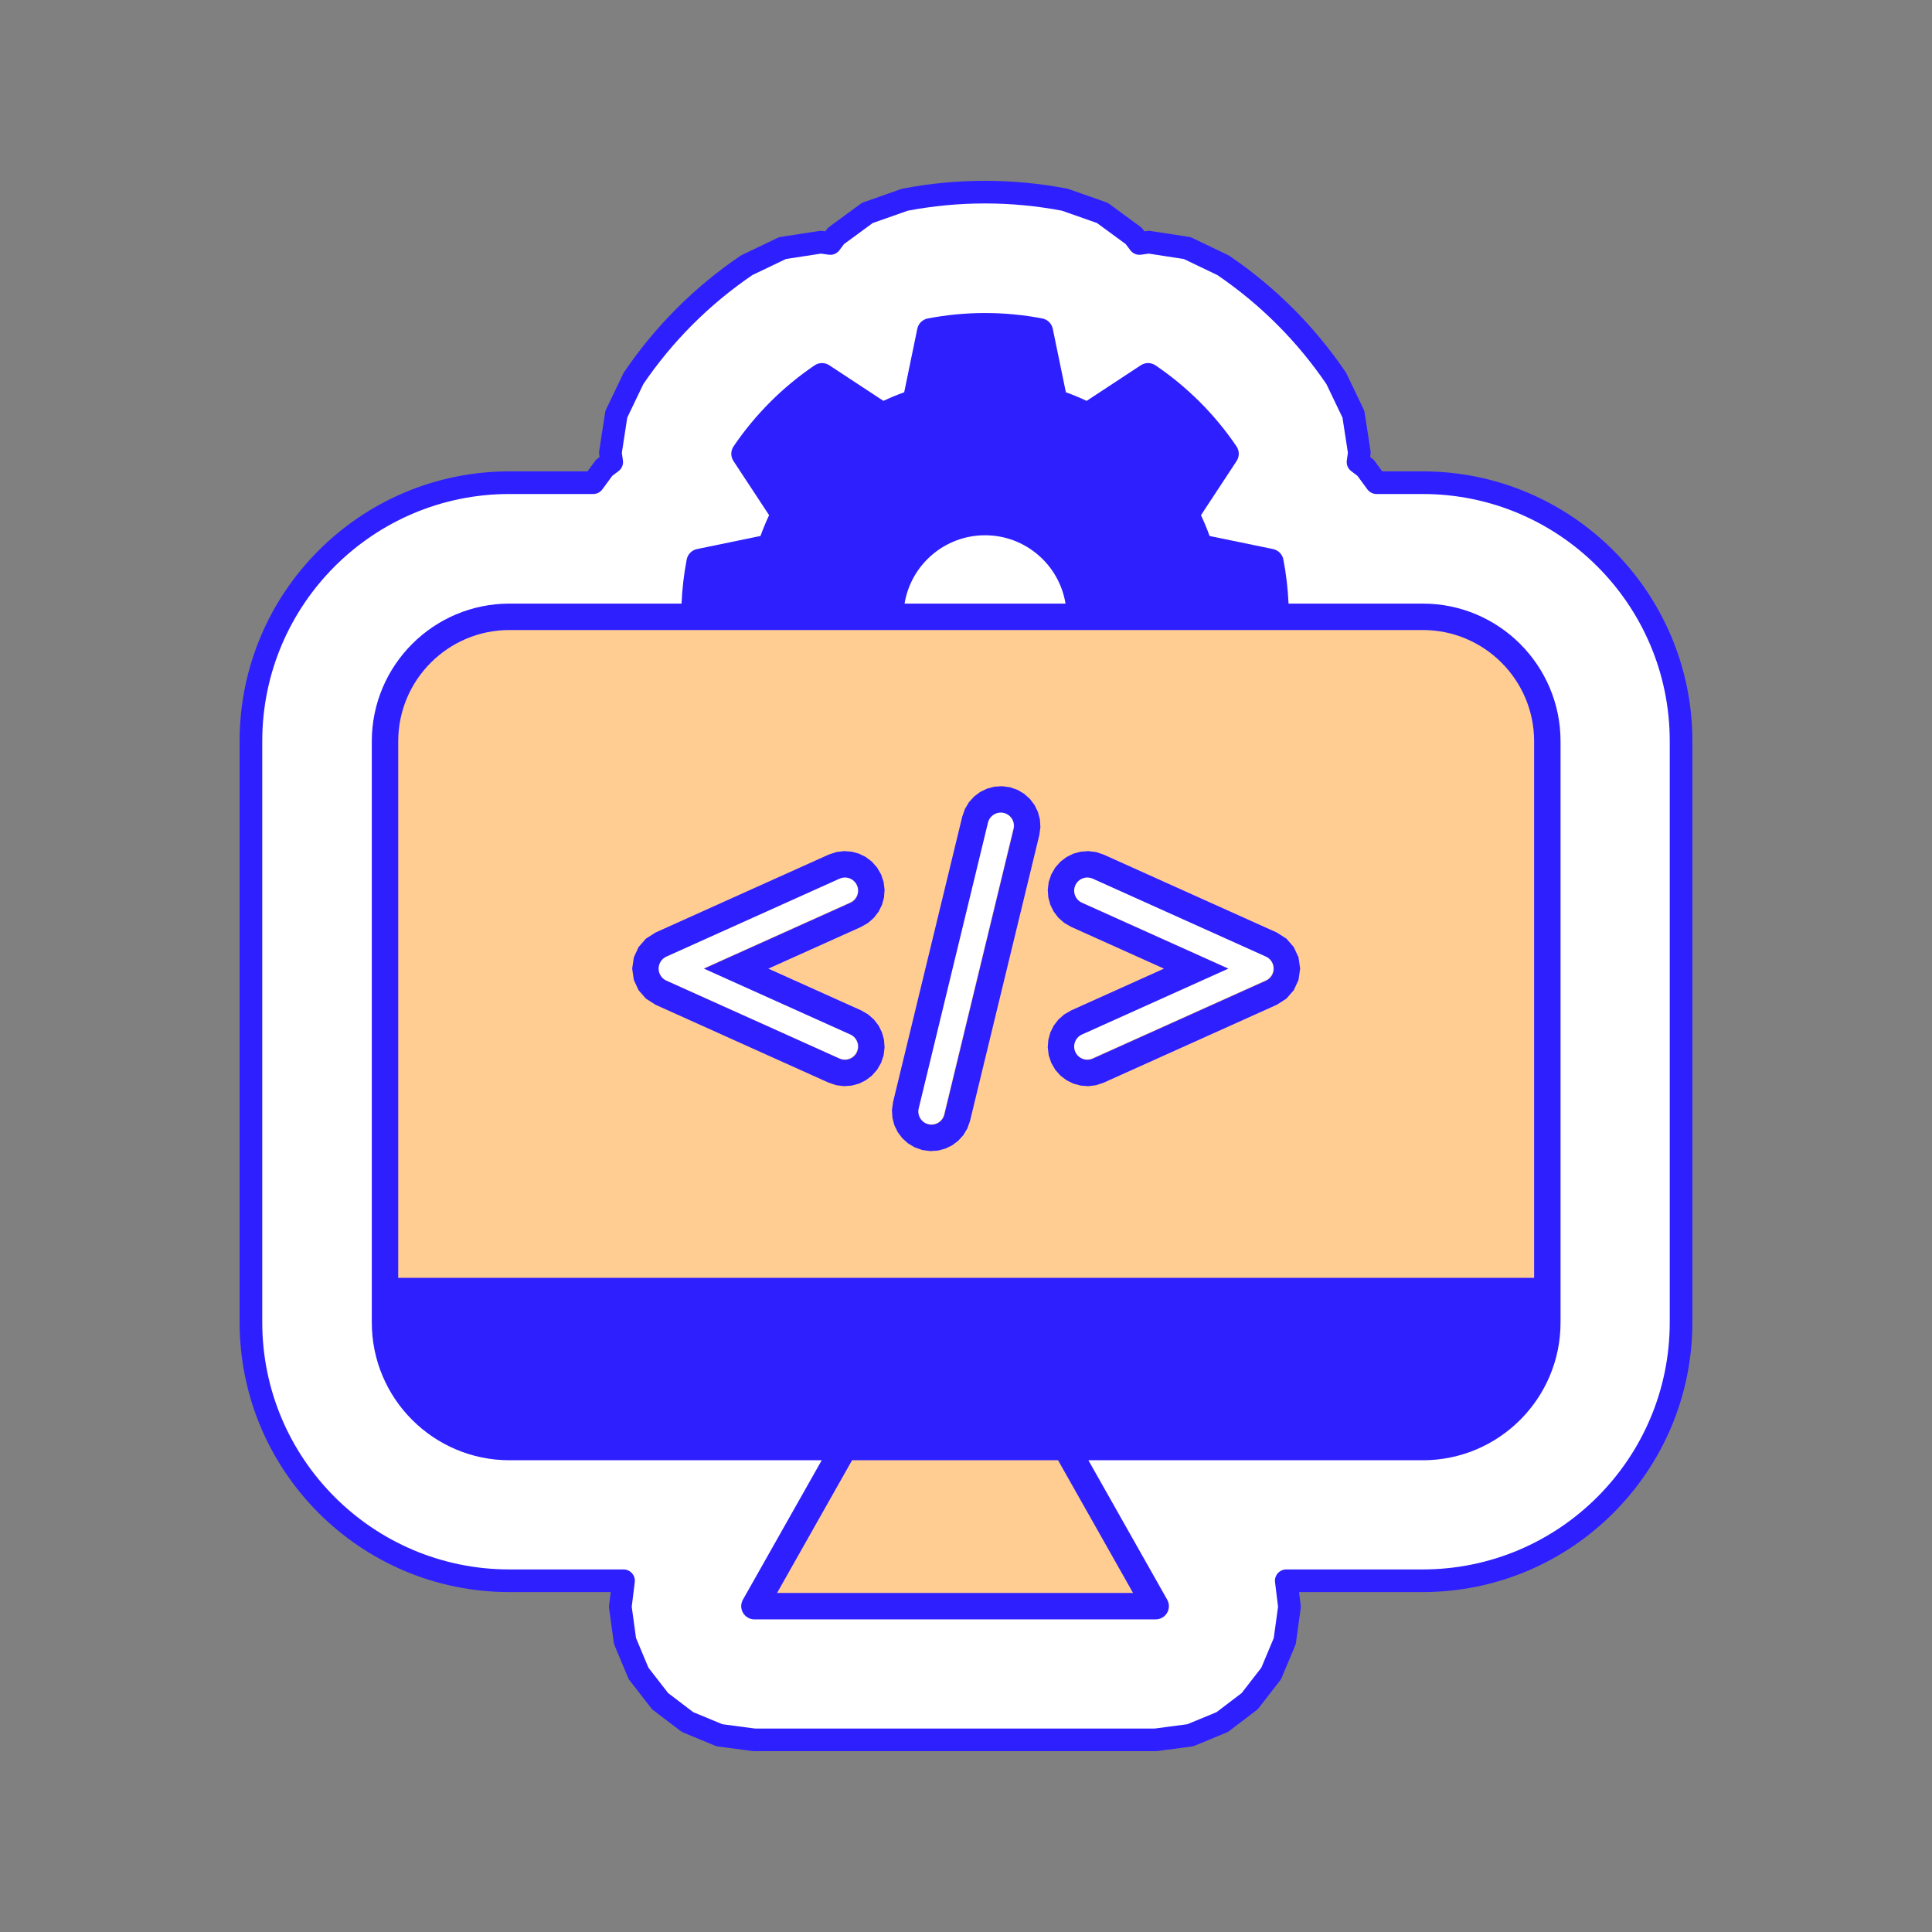
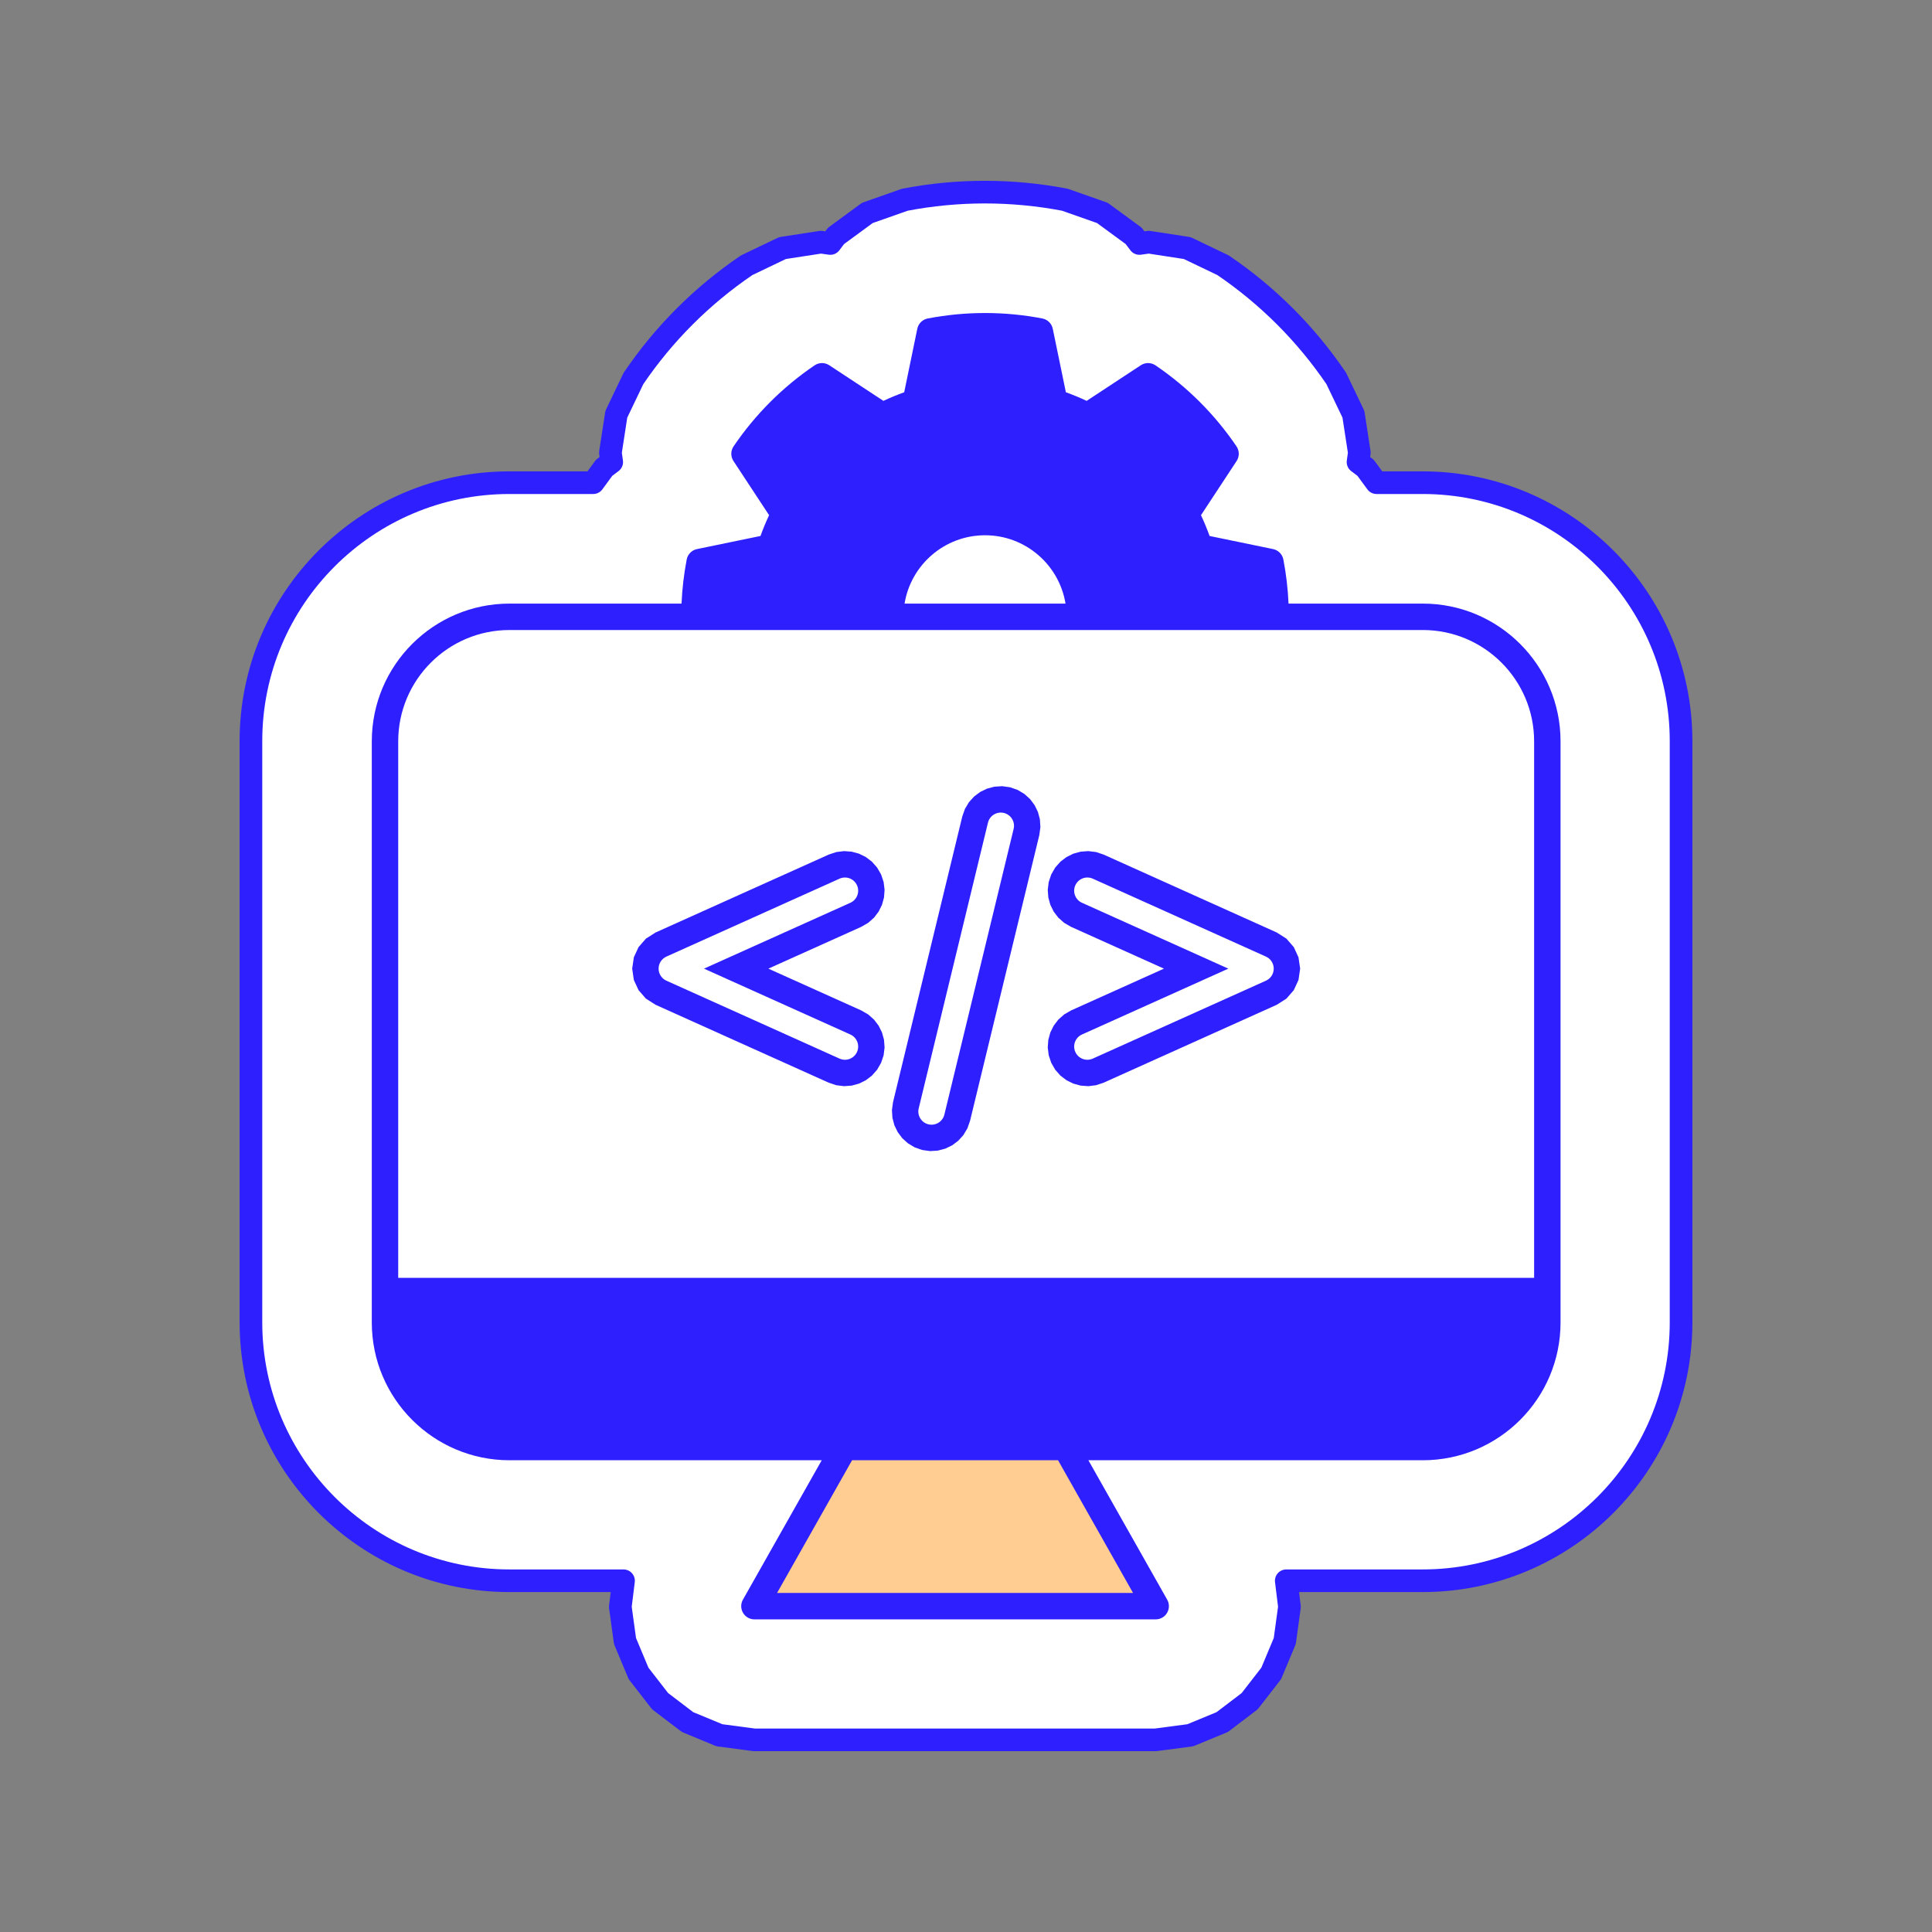
<svg xmlns="http://www.w3.org/2000/svg" width="100%" height="100%" viewBox="0 0 256 256" version="1.1" xml:space="preserve" style="fill-rule:evenodd;clip-rule:evenodd;stroke-linecap:round;stroke-linejoin:round;stroke-miterlimit:1.5;">
  <rect x="0" y="0" width="256" height="256" fill="#808080" stroke="none" />
  <g transform="matrix(1,0,0,1,-306,-339)">
    <g id="dev" transform="matrix(1,0,0,1,306,339)">
-       <rect x="0" y="0" width="256" height="256" style="fill:none;" />
      <g transform="matrix(1,0,0,1,0,11.29)">
        <g transform="matrix(1,0,0,1,0,9.501)">
          <path d="M78.605,43.167L80.053,41.192L81.055,40.436L80.882,39.193L81.664,34.101L83.938,29.356C87.942,23.449 93.033,18.359 98.939,14.355L103.684,12.081L108.776,11.298L110.019,11.472L110.776,10.47L114.929,7.423L119.893,5.676C126.9,4.33 134.1,4.33 141.107,5.676L146.071,7.423L150.224,10.47L150.981,11.472L152.224,11.298L157.316,12.081L162.061,14.355C167.967,18.359 173.058,23.449 177.062,29.356L179.336,34.101L180.118,39.193L179.945,40.436L180.947,41.192L182.395,43.167L188.5,43.167C207.403,43.167 222.75,58.514 222.75,77.417L222.75,154.417C222.75,173.32 207.403,188.667 188.5,188.667L170.436,188.667L170.861,192.122L170.24,196.654L168.442,200.945L165.592,204.622L161.951,207.392L157.723,209.14L153.111,209.75L99.945,209.75L95.333,209.14L91.105,207.392L87.464,204.622L84.613,200.945L82.816,196.654L82.195,192.122L82.62,188.667L67.5,188.667C48.597,188.667 33.25,173.32 33.25,154.417L33.25,77.417C33.25,58.514 48.597,43.167 67.5,43.167L78.605,43.167Z" style="fill:white;stroke:rgb(46,31,255);stroke-width:3px;" />
        </g>
        <g transform="matrix(1,0,0,1,0,9.501)">
          <g transform="matrix(0.837,0,0,0.859,20.87,-278.536)">
-             <path d="M220,414.2L220,503.8C220,514.397 211.166,523 200.286,523L55.714,523C44.834,523 36,514.397 36,503.8L36,414.2C36,403.603 44.834,395 55.714,395L200.286,395C211.166,395 220,403.603 220,414.2Z" style="fill:rgb(255,205,146);" />
-           </g>
+             </g>
          <g transform="matrix(0.917,0,0,0.917,6.445,-308.5)">
            <path d="M147,523L160,546L102,546L115,523L147,523Z" style="fill:rgb(255,205,146);" />
          </g>
          <g transform="matrix(1.147,0,0,1.147,-365.235,-413.806)">
-             <path d="M432.517,437.641C432.716,436.822 433.541,436.319 434.359,436.517C435.178,436.716 435.681,437.541 435.483,438.359L427.483,471.359C427.284,472.178 426.459,472.681 425.641,472.483C424.822,472.284 424.319,471.459 424.517,470.641L432.517,437.641ZM415.374,444.109C416.142,443.763 417.046,444.106 417.391,444.874C417.737,445.642 417.394,446.546 416.626,446.891L399.718,454.5L416.626,462.109C417.394,462.454 417.737,463.358 417.391,464.126C417.046,464.894 416.142,465.237 415.374,464.891L395.374,455.891C394.826,455.645 394.474,455.1 394.474,454.5C394.474,453.9 394.826,453.355 395.374,453.109L415.374,444.109ZM443.374,446.891C442.606,446.546 442.263,445.642 442.609,444.874C442.954,444.106 443.858,443.763 444.626,444.109L464.626,453.109C465.174,453.355 465.526,453.9 465.526,454.5C465.526,455.1 465.174,455.645 464.626,455.891L444.626,464.891C443.858,465.237 442.954,464.894 442.609,464.126C442.263,463.358 442.606,462.454 443.374,462.109L460.282,454.5L443.374,446.891Z" style="fill:white;" />
-           </g>
+             </g>
          <g transform="matrix(0.579,0,0,0.579,-114.684,-188.32)">
            <path d="M492.957,427.477L523.682,427.477C541.08,427.477 555.205,441.602 555.205,459L555.205,592C555.205,609.398 541.08,623.523 523.682,623.523L447.153,623.523L465.187,655.429C465.716,656.365 465.708,657.511 465.167,658.44C464.625,659.368 463.631,659.939 462.556,659.939L370.722,659.939C369.647,659.939 368.653,659.368 368.112,658.44C367.57,657.511 367.562,656.365 368.091,655.429L386.125,623.523L314.682,623.523C297.284,623.523 283.159,609.398 283.159,592L283.159,459C283.159,441.602 297.284,427.477 314.682,427.477L354.043,427.477C354.19,424.098 354.584,420.726 355.225,417.39C355.455,416.19 356.385,415.246 357.582,414.999L372.112,412.001C372.693,410.385 373.351,408.797 374.082,407.244L365.929,394.85C365.257,393.829 365.266,392.504 365.952,391.492C370.9,384.192 377.192,377.9 384.492,372.952C385.504,372.266 386.829,372.257 387.85,372.929L400.243,381.082C401.798,380.351 403.385,379.693 405.001,379.112L407.999,364.582C408.246,363.385 409.19,362.455 410.39,362.225C419.051,360.562 427.949,360.562 436.61,362.225C437.81,362.455 438.754,363.385 439.001,364.582L441.999,379.112C443.615,379.693 445.203,380.351 446.756,381.082L459.15,372.929C460.171,372.257 461.496,372.266 462.508,372.952C469.808,377.9 476.1,384.192 481.048,391.492C481.734,392.504 481.743,393.829 481.071,394.85L472.918,407.243C473.649,408.798 474.307,410.385 474.888,412.001L489.418,414.999C490.615,415.246 491.545,416.19 491.775,417.39C492.416,420.726 492.81,424.098 492.957,427.477ZM405.082,427.477L441.918,427.477C440.471,418.613 432.771,411.838 423.5,411.838C414.229,411.838 406.529,418.613 405.082,427.477ZM393.069,623.523L375.903,653.894L457.375,653.894L440.209,623.523L393.069,623.523ZM549.159,581.778L549.159,459C549.159,444.939 537.743,433.523 523.682,433.523L314.682,433.523C300.621,433.523 289.205,444.939 289.205,459L289.205,581.778L549.159,581.778ZM443.199,501.455L441.613,500.539L440.271,499.353L439.208,497.956L438.442,496.401L437.984,494.729L437.853,492.98L438.071,491.202L438.65,489.464L439.566,487.878L440.753,486.537L442.149,485.474L443.704,484.707L445.376,484.25L447.126,484.119L448.904,484.337L450.641,484.916L490.267,502.748L492.475,504.156L494.16,506.093L495.235,508.425L495.614,511.017L495.235,513.609L494.16,515.941L492.475,517.878L490.267,519.287L450.641,537.118L448.904,537.698L447.126,537.915L445.376,537.784L443.704,537.327L442.149,536.56L440.753,535.498L439.566,534.156L438.65,532.57L438.071,530.833L437.853,529.055L437.984,527.305L438.442,525.633L439.208,524.078L440.271,522.682L441.613,521.495L443.199,520.579L464.448,511.017L443.199,501.455ZM445.679,495.942L479.179,511.017L445.679,526.092C444.158,526.777 443.479,528.568 444.163,530.089C444.848,531.61 446.639,532.29 448.16,531.605L487.786,513.774C488.871,513.286 489.568,512.207 489.568,511.017C489.568,509.828 488.871,508.749 487.786,508.261L448.16,490.429C446.639,489.745 444.848,490.424 444.163,491.945C443.479,493.467 444.158,495.257 445.679,495.942ZM418.294,476.19L418.903,474.462L419.822,472.925L420.999,471.624L422.386,470.584L423.946,469.827L425.642,469.377L427.429,469.263L429.243,469.513L430.971,470.122L432.508,471.041L433.809,472.218L434.849,473.605L435.606,475.165L436.056,476.861L436.17,478.648L435.92,480.462L420.07,545.845L419.461,547.572L418.542,549.109L417.365,550.411L415.977,551.45L414.418,552.207L412.722,552.658L410.934,552.771L409.12,552.521L407.393,551.913L405.856,550.993L404.554,549.816L403.515,548.429L402.758,546.87L402.307,545.174L402.194,543.386L402.444,541.572L418.294,476.19ZM424.169,477.614L408.319,542.996C407.926,544.618 408.923,546.253 410.545,546.646C412.166,547.039 413.801,546.042 414.194,544.42L430.045,479.038C430.438,477.417 429.44,475.781 427.819,475.388C426.198,474.995 424.562,475.992 424.169,477.614ZM387.723,484.916L389.46,484.337L391.238,484.119L392.988,484.25L394.66,484.707L396.215,485.474L397.611,486.537L398.797,487.878L399.713,489.464L400.293,491.202L400.51,492.98L400.379,494.729L399.922,496.401L399.155,497.956L398.093,499.353L396.751,500.539L395.165,501.455L373.916,511.017L395.165,520.579L396.751,521.495L398.093,522.682L399.155,524.078L399.922,525.633L400.379,527.305L400.51,529.055L400.293,530.833L399.713,532.57L398.797,534.156L397.611,535.498L396.215,536.56L394.66,537.327L392.988,537.784L391.238,537.915L389.46,537.698L387.723,537.118L348.097,519.287L345.888,517.878L344.203,515.941L343.128,513.609L342.75,511.017L343.128,508.425L344.203,506.093L345.888,504.156L348.097,502.748L387.723,484.916ZM390.203,490.429L350.578,508.261C349.493,508.749 348.795,509.828 348.795,511.017C348.795,512.207 349.493,513.286 350.578,513.774L390.203,531.605C391.725,532.29 393.516,531.61 394.2,530.089C394.885,528.568 394.206,526.777 392.684,526.092L359.184,511.017L392.684,495.942C394.206,495.257 394.885,493.467 394.2,491.945C393.516,490.424 391.725,489.745 390.203,490.429Z" style="fill:rgb(46,31,255);" />
          </g>
        </g>
      </g>
    </g>
  </g>
</svg>